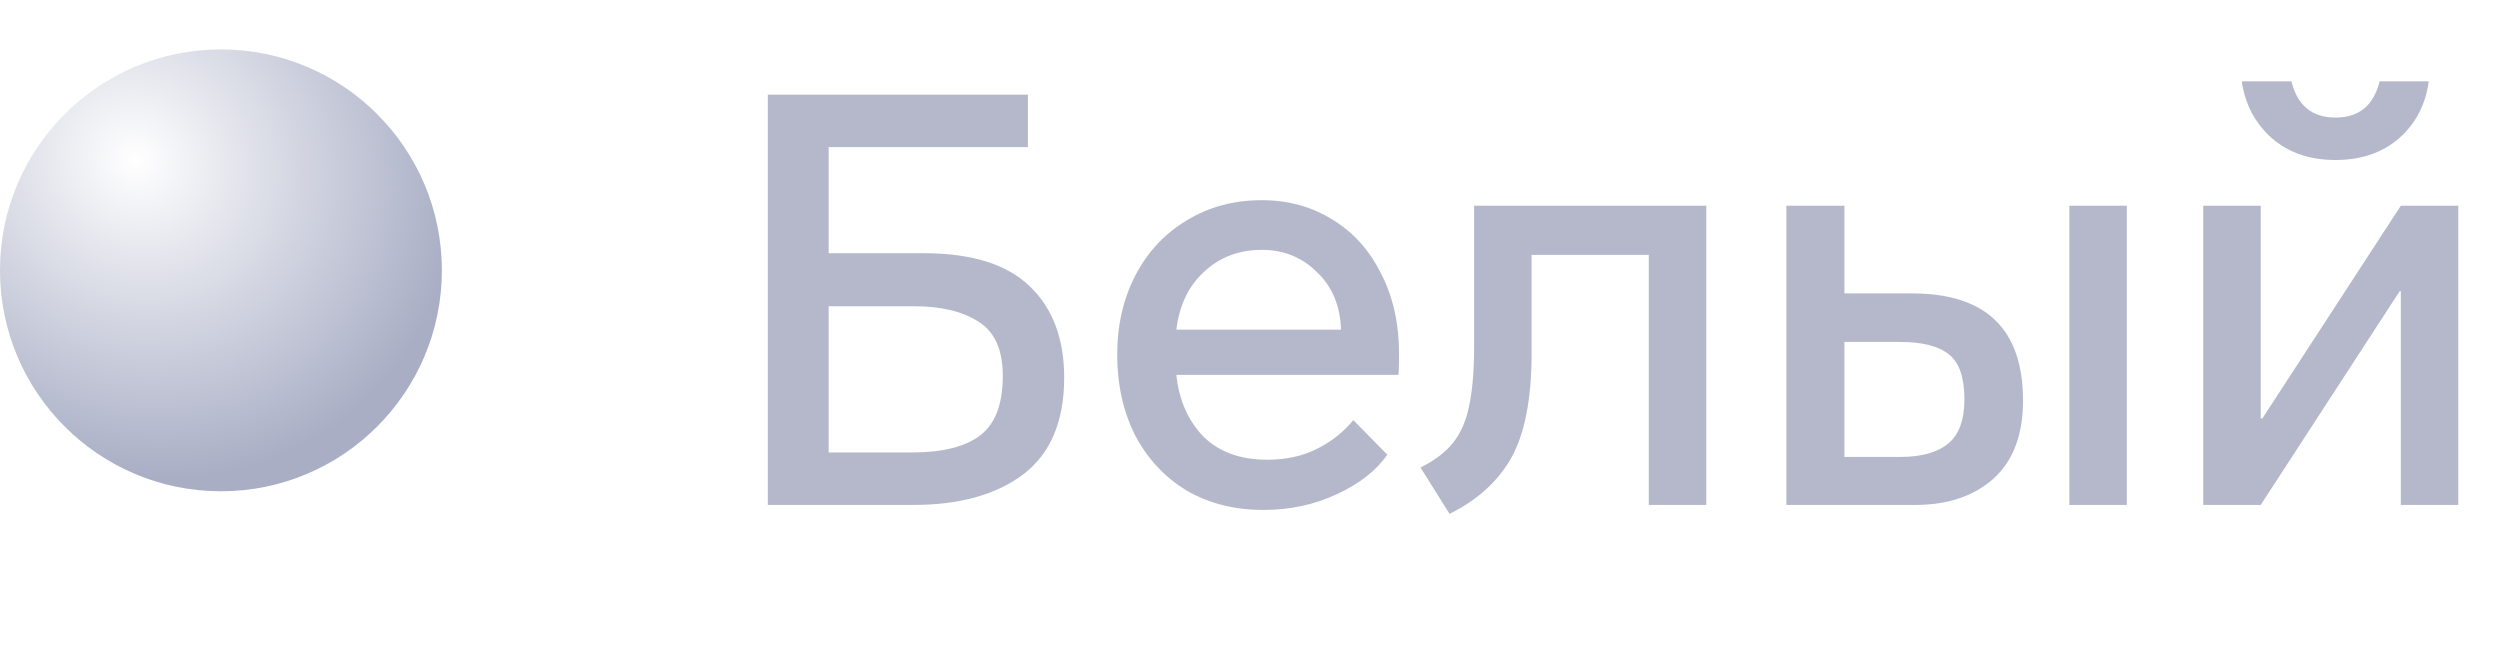
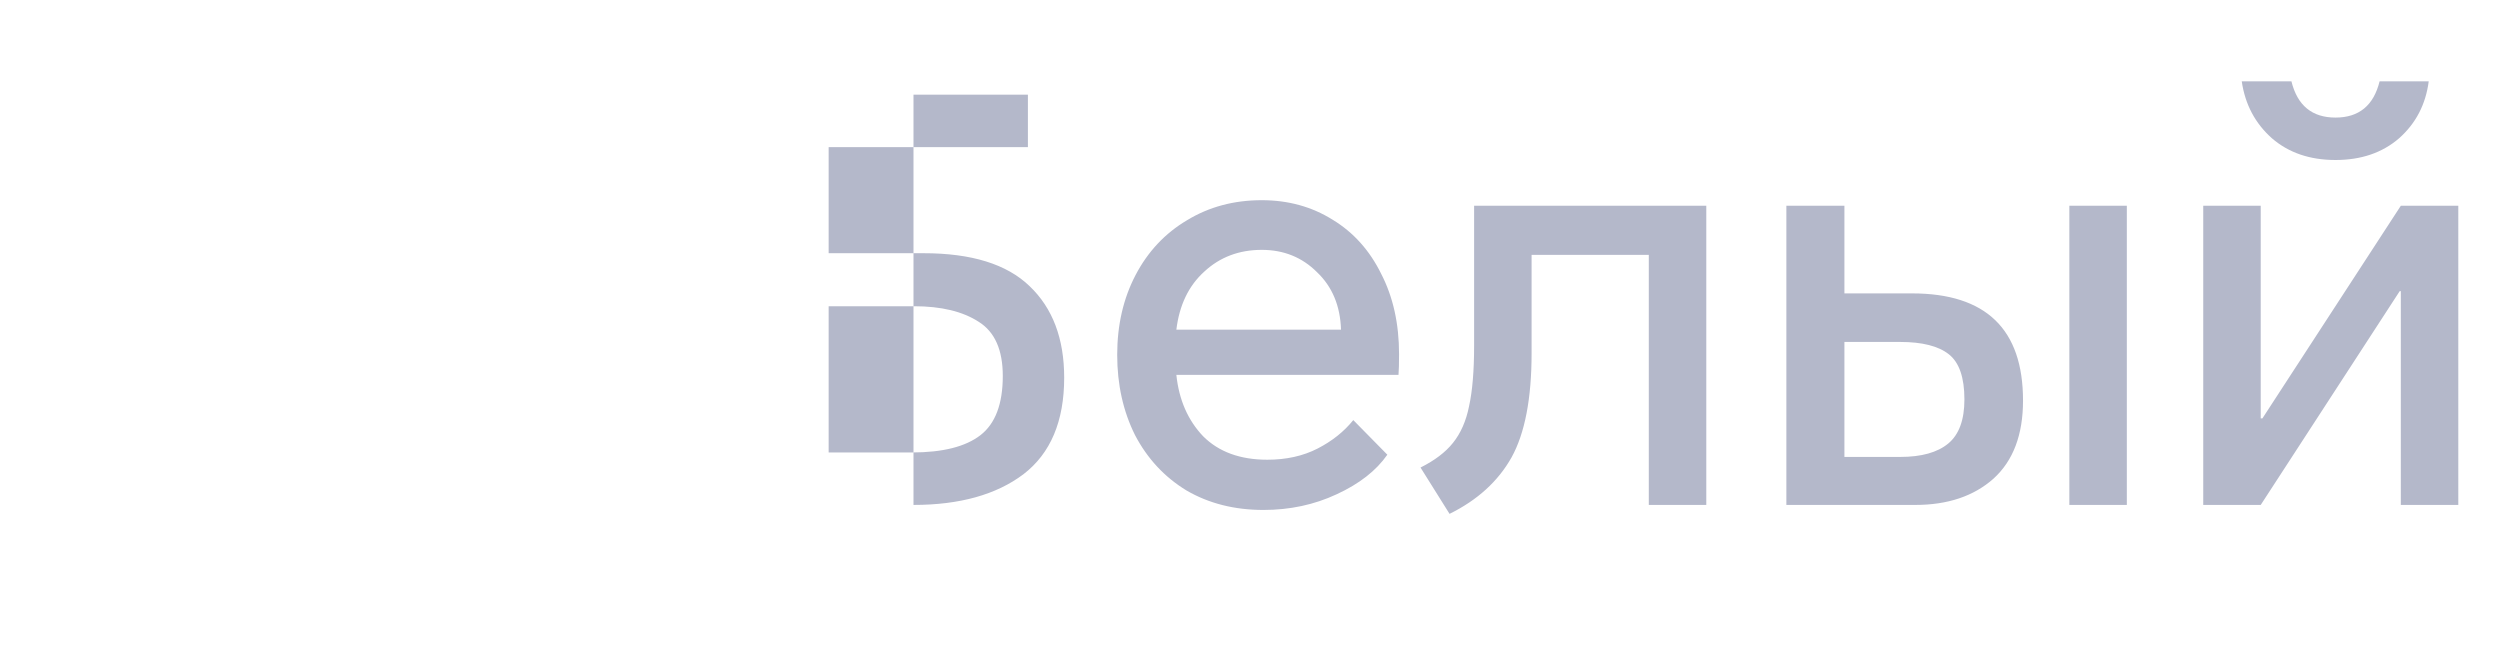
<svg xmlns="http://www.w3.org/2000/svg" width="215" height="56" viewBox="0 0 215 56" fill="none">
  <g filter="url(#filter0_i_2030_156)">
-     <circle cx="19" cy="28" r="19" fill="url(#paint0_radial_2030_156)" />
-   </g>
-   <path d="M88.4 8.144V12.656H71.264V21.776H79.424C83.552 21.776 86.592 22.72 88.544 24.608C90.528 26.496 91.52 29.12 91.52 32.48C91.52 36.224 90.352 38.992 88.016 40.784C85.68 42.544 82.528 43.424 78.56 43.424H66.032V8.144H88.4ZM78.416 38.912C81.072 38.912 83.04 38.416 84.32 37.424C85.6 36.432 86.24 34.736 86.24 32.336C86.24 30.096 85.552 28.544 84.176 27.68C82.8 26.784 80.944 26.336 78.608 26.336H71.264V38.912H78.416ZM108.655 43.856C106.159 43.856 103.951 43.296 102.031 42.176C100.143 41.024 98.671 39.44 97.615 37.424C96.591 35.376 96.079 33.072 96.079 30.512C96.079 27.952 96.606 25.664 97.662 23.648C98.719 21.632 100.191 20.064 102.079 18.944C103.967 17.792 106.111 17.216 108.511 17.216C110.783 17.216 112.815 17.776 114.607 18.896C116.399 19.984 117.791 21.536 118.783 23.552C119.807 25.536 120.319 27.84 120.319 30.464C120.319 31.264 120.303 31.856 120.271 32.24H101.167C101.391 34.384 102.159 36.144 103.471 37.52C104.815 38.864 106.655 39.536 108.991 39.536C110.623 39.536 112.063 39.216 113.311 38.576C114.559 37.936 115.583 37.12 116.383 36.128L119.311 39.104C118.351 40.48 116.895 41.616 114.943 42.512C113.023 43.408 110.927 43.856 108.655 43.856ZM115.327 28.352C115.263 26.304 114.575 24.656 113.263 23.408C111.983 22.128 110.399 21.488 108.511 21.488C106.559 21.488 104.911 22.112 103.567 23.36C102.223 24.576 101.423 26.24 101.167 28.352H115.327ZM122.165 40.208C123.381 39.6 124.309 38.896 124.949 38.096C125.621 37.264 126.085 36.208 126.341 34.928C126.629 33.616 126.773 31.888 126.773 29.744V17.696H146.741V43.424H141.797V21.92H131.717V30.368C131.717 34.272 131.141 37.264 129.989 39.344C128.837 41.392 127.061 43.008 124.661 44.192L122.165 40.208ZM177.964 17.696H182.908V43.424H177.964V17.696ZM153.628 17.696H158.62V25.232H164.428C170.796 25.232 173.98 28.304 173.98 34.448C173.98 37.392 173.132 39.632 171.436 41.168C169.74 42.672 167.5 43.424 164.716 43.424H153.628V17.696ZM163.42 39.296C165.244 39.296 166.62 38.912 167.548 38.144C168.476 37.376 168.94 36.112 168.94 34.352C168.94 32.464 168.492 31.168 167.596 30.464C166.7 29.76 165.308 29.408 163.42 29.408H158.62V39.296H163.42ZM189.478 17.696H194.422V35.984H194.566L206.47 17.696H211.414V43.424H206.47V25.04H206.374L194.422 43.424H189.478V17.696ZM200.854 13.76C198.646 13.76 196.822 13.136 195.382 11.888C193.942 10.608 193.078 8.976 192.79 6.992H197.062C197.574 9.072 198.838 10.112 200.854 10.112C202.87 10.112 204.134 9.072 204.646 6.992H208.87C208.614 8.976 207.766 10.608 206.326 11.888C204.886 13.136 203.062 13.76 200.854 13.76Z" fill="#B4B8CA" />
+     </g>
+   <path d="M88.4 8.144V12.656H71.264V21.776H79.424C83.552 21.776 86.592 22.72 88.544 24.608C90.528 26.496 91.52 29.12 91.52 32.48C91.52 36.224 90.352 38.992 88.016 40.784C85.68 42.544 82.528 43.424 78.56 43.424V8.144H88.4ZM78.416 38.912C81.072 38.912 83.04 38.416 84.32 37.424C85.6 36.432 86.24 34.736 86.24 32.336C86.24 30.096 85.552 28.544 84.176 27.68C82.8 26.784 80.944 26.336 78.608 26.336H71.264V38.912H78.416ZM108.655 43.856C106.159 43.856 103.951 43.296 102.031 42.176C100.143 41.024 98.671 39.44 97.615 37.424C96.591 35.376 96.079 33.072 96.079 30.512C96.079 27.952 96.606 25.664 97.662 23.648C98.719 21.632 100.191 20.064 102.079 18.944C103.967 17.792 106.111 17.216 108.511 17.216C110.783 17.216 112.815 17.776 114.607 18.896C116.399 19.984 117.791 21.536 118.783 23.552C119.807 25.536 120.319 27.84 120.319 30.464C120.319 31.264 120.303 31.856 120.271 32.24H101.167C101.391 34.384 102.159 36.144 103.471 37.52C104.815 38.864 106.655 39.536 108.991 39.536C110.623 39.536 112.063 39.216 113.311 38.576C114.559 37.936 115.583 37.12 116.383 36.128L119.311 39.104C118.351 40.48 116.895 41.616 114.943 42.512C113.023 43.408 110.927 43.856 108.655 43.856ZM115.327 28.352C115.263 26.304 114.575 24.656 113.263 23.408C111.983 22.128 110.399 21.488 108.511 21.488C106.559 21.488 104.911 22.112 103.567 23.36C102.223 24.576 101.423 26.24 101.167 28.352H115.327ZM122.165 40.208C123.381 39.6 124.309 38.896 124.949 38.096C125.621 37.264 126.085 36.208 126.341 34.928C126.629 33.616 126.773 31.888 126.773 29.744V17.696H146.741V43.424H141.797V21.92H131.717V30.368C131.717 34.272 131.141 37.264 129.989 39.344C128.837 41.392 127.061 43.008 124.661 44.192L122.165 40.208ZM177.964 17.696H182.908V43.424H177.964V17.696ZM153.628 17.696H158.62V25.232H164.428C170.796 25.232 173.98 28.304 173.98 34.448C173.98 37.392 173.132 39.632 171.436 41.168C169.74 42.672 167.5 43.424 164.716 43.424H153.628V17.696ZM163.42 39.296C165.244 39.296 166.62 38.912 167.548 38.144C168.476 37.376 168.94 36.112 168.94 34.352C168.94 32.464 168.492 31.168 167.596 30.464C166.7 29.76 165.308 29.408 163.42 29.408H158.62V39.296H163.42ZM189.478 17.696H194.422V35.984H194.566L206.47 17.696H211.414V43.424H206.47V25.04H206.374L194.422 43.424H189.478V17.696ZM200.854 13.76C198.646 13.76 196.822 13.136 195.382 11.888C193.942 10.608 193.078 8.976 192.79 6.992H197.062C197.574 9.072 198.838 10.112 200.854 10.112C202.87 10.112 204.134 9.072 204.646 6.992H208.87C208.614 8.976 207.766 10.608 206.326 11.888C204.886 13.136 203.062 13.76 200.854 13.76Z" fill="#B4B8CA" />
  <defs>
    <filter id="filter0_i_2030_156" x="0" y="4.25" width="38" height="42.75" filterUnits="userSpaceOnUse" color-interpolation-filters="sRGB">
      <feFlood flood-opacity="0" result="BackgroundImageFix" />
      <feBlend mode="normal" in="SourceGraphic" in2="BackgroundImageFix" result="shape" />
      <feColorMatrix in="SourceAlpha" type="matrix" values="0 0 0 0 0 0 0 0 0 0 0 0 0 0 0 0 0 0 127 0" result="hardAlpha" />
      <feOffset dy="-4.75" />
      <feGaussianBlur stdDeviation="2.375" />
      <feComposite in2="hardAlpha" operator="arithmetic" k2="-1" k3="1" />
      <feColorMatrix type="matrix" values="0 0 0 0 0.937 0 0 0 0 0.986 0 0 0 0 1 0 0 0 0.45 0" />
      <feBlend mode="normal" in2="shape" result="effect1_innerShadow_2030_156" />
    </filter>
    <radialGradient id="paint0_radial_2030_156" cx="0" cy="0" r="1" gradientUnits="userSpaceOnUse" gradientTransform="translate(11.659 18.5) rotate(43.781) scale(28.709 26.316)">
      <stop stop-color="white" />
      <stop offset="1" stop-color="#A9AEC5" />
    </radialGradient>
  </defs>
</svg>